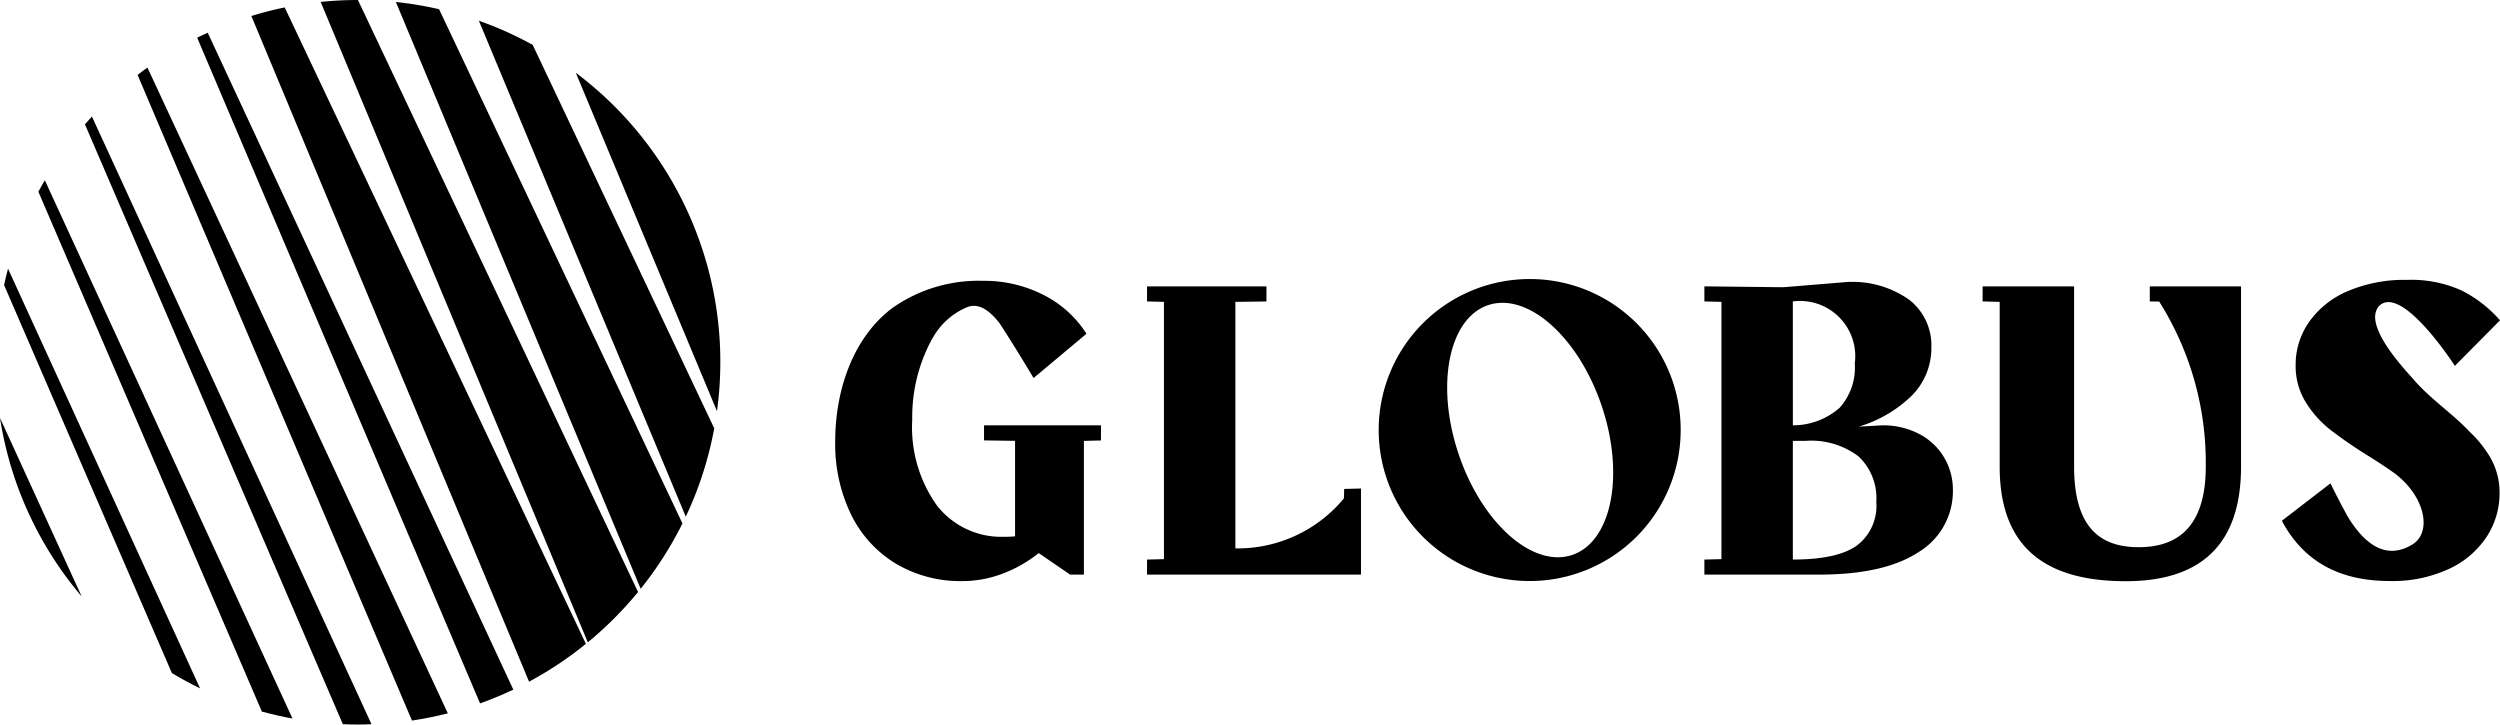
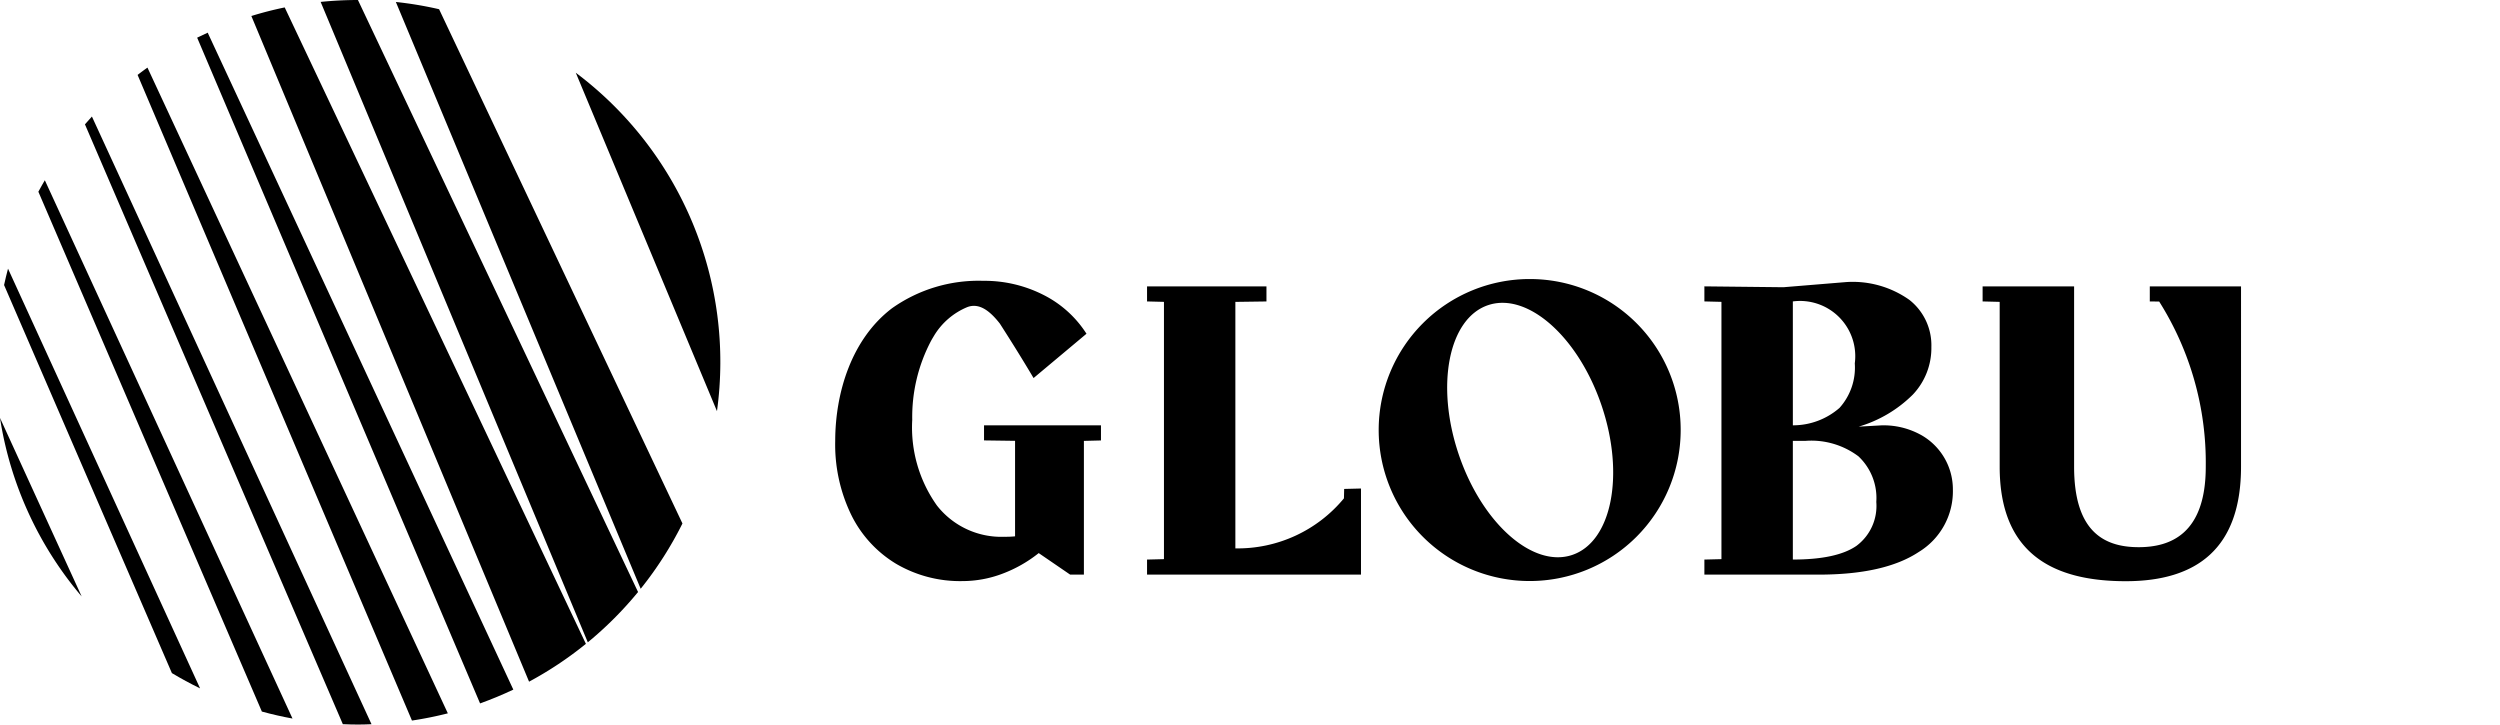
<svg xmlns="http://www.w3.org/2000/svg" id="Group_7463" data-name="Group 7463" width="204" height="59.124" viewBox="0 0 204 59.124">
  <g id="Group_7249" data-name="Group 7249">
    <path id="Path_2236" data-name="Path 2236" d="M70.842.156l21.8,52.257a29.73,29.73,0,0,0,4.1-4.105L73.885,0a29.912,29.912,0,0,0-3.043.156" transform="translate(-44.677)" />
    <path id="Path_2237" data-name="Path 2237" d="M87.456.435l19.977,47.883a29.582,29.582,0,0,0,3.409-5.328L90.983,1.026A29.4,29.4,0,0,0,87.456.435" transform="translate(-55.154 -0.274)" />
-     <path id="Path_2238" data-name="Path 2238" d="M105.794,4.577l16.885,40.471A29.336,29.336,0,0,0,125,37.837L110.188,6.548a29.375,29.375,0,0,0-4.394-1.971" transform="translate(-66.719 -2.886)" />
    <path id="Path_2239" data-name="Path 2239" d="M127.2,16.065l11.522,27.616A29.5,29.5,0,0,0,127.2,16.065" transform="translate(-80.217 -10.131)" />
    <path id="Path_2240" data-name="Path 2240" d="M55.53,2.339l22.662,54.32a29.623,29.623,0,0,0,4.637-3.086L58.252,1.641q-1.386.285-2.722.7" transform="translate(-35.02 -1.035)" />
    <path id="Path_2241" data-name="Path 2241" d="M30.394,15.528l22.39,52.687a29.411,29.411,0,0,0,2.927-.589L31.2,14.934c-.271.194-.539.391-.8.594" transform="translate(-19.168 -9.418)" />
    <path id="Path_2242" data-name="Path 2242" d="M43.559,7.625,66.645,61.95q1.39-.5,2.713-1.126L44.419,7.217c-.289.132-.576.267-.86.408" transform="translate(-27.471 -4.551)" />
    <path id="Path_2243" data-name="Path 2243" d="M18.767,26.384,39.81,75.329c.411.017.824.031,1.24.031.369,0,.735-.014,1.1-.028L19.335,25.746c-.194.209-.381.423-.568.638" transform="translate(-11.835 -16.237)" />
    <path id="Path_2244" data-name="Path 2244" d="M8.478,40.759,26.715,83.177q1.23.338,2.5.57L9.005,39.822c-.18.31-.358.62-.527.937" transform="translate(-5.347 -25.114)" />
    <path id="Path_2245" data-name="Path 2245" d="M.9,60.691,14.595,92.358q1.119.671,2.3,1.247L1.222,59.356q-.176.662-.321,1.335" transform="translate(-0.568 -37.433)" />
    <path id="Path_2246" data-name="Path 2246" d="M6.665,106.9,0,92.331A29.434,29.434,0,0,0,6.665,106.9" transform="translate(0 -58.229)" />
    <path id="Path_2261" data-name="Path 2261" d="M269.482,80.568a11.243,11.243,0,0,1-8.86,4.083V64.537l2.537-.035V63.273h-9.744V64.5l1.38.035V85.529l-1.38.035v1.228h17.458V79.765L269.5,79.8Z" transform="translate(-159.816 -39.903)" />
    <path id="Path_2262" data-name="Path 2262" d="M394.174,74.768A6.287,6.287,0,0,0,391,74.013l-1.861.105A10.449,10.449,0,0,0,393.56,71.5a5.52,5.52,0,0,0,1.51-3.879,4.71,4.71,0,0,0-1.79-3.843,8,8,0,0,0-5.16-1.457l-5.125.421-6.447-.071V63.9l1.392.035V84.93l-1.392.035v1.228h9.325q5.371,0,8.161-1.843a5.8,5.8,0,0,0,2.791-5.107,5.091,5.091,0,0,0-2.65-4.476M383.766,63.9a4.506,4.506,0,0,1,5.055,5.055,4.921,4.921,0,0,1-1.246,3.633,5.77,5.77,0,0,1-3.808,1.422Zm5.2,19.939q-1.615,1.124-5.2,1.124V75.277h1.053a6.4,6.4,0,0,1,4.3,1.264,4.661,4.661,0,0,1,1.457,3.721,4.055,4.055,0,0,1-1.615,3.58" transform="translate(-237.47 -39.304)" />
    <path id="Path_2263" data-name="Path 2263" d="M451.658,63.273V64.5l.767.01a24.633,24.633,0,0,1,3.8,13.479c0,5.511-2.914,6.564-5.477,6.564-3.019,0-5.266-1.474-5.266-6.564V63.273h-7.466V64.5l1.393.035V77.991c0,7.091,4.353,9.338,10.286,9.338,5.792,0,9.408-2.668,9.408-9.338V63.273Z" transform="translate(-276.235 -39.903)" />
-     <path id="Path_2264" data-name="Path 2264" d="M519.424,74.2c-1.416-1.511-3.232-2.667-4.673-4.385-4.033-4.4-2.881-5.473-2.757-5.761,1.674-1.94,5.594,3.8,6.176,4.676l.081.133,3.686-3.721a10.333,10.333,0,0,0-3.142-2.44,10.009,10.009,0,0,0-4.441-.86,11.8,11.8,0,0,0-4.827.913,7.369,7.369,0,0,0-3.16,2.509,6.068,6.068,0,0,0-1.105,3.528,5.591,5.591,0,0,0,.825,3.036,8.643,8.643,0,0,0,1.983,2.229,36.165,36.165,0,0,0,3.054,2.106c.95.591,1.709,1.1,2.3,1.527,2.461,1.933,2.928,4.742,1.4,5.719-2.274,1.422-4.048-.166-5.33-2.28-.482-.885-.95-1.778-1.389-2.684l-3.967,3.054q2.6,4.916,8.776,4.915A10.892,10.892,0,0,0,517.83,85.4a7.357,7.357,0,0,0,3.054-2.65,6.485,6.485,0,0,0,1.018-3.493,5.717,5.717,0,0,0-.825-3.036,9.4,9.4,0,0,0-1.654-2.017" transform="translate(-317.937 -39.004)" />
    <path id="Path_2265" data-name="Path 2265" d="M196.671,75.061l2.532.035v7.793a7.365,7.365,0,0,1-.843.035,6.672,6.672,0,0,1-5.529-2.545,10.982,10.982,0,0,1-2.018-7,13.31,13.31,0,0,1,1.545-6.46c.073-.134.151-.259.227-.388a5.725,5.725,0,0,1,2.725-2.349c.952-.357,1.816.277,2.651,1.346.989,1.539,1.911,3.025,2.752,4.445l4.318-3.616a8.92,8.92,0,0,0-3.528-3.177,10.6,10.6,0,0,0-4.9-1.141,12.219,12.219,0,0,0-7.438,2.236c-3.288,2.495-4.638,6.862-4.638,10.858a13.142,13.142,0,0,0,1.3,5.986,9.6,9.6,0,0,0,3.651,4,10.308,10.308,0,0,0,5.441,1.422,9.211,9.211,0,0,0,3.247-.6,10.824,10.824,0,0,0,2.967-1.685l2.563,1.755h1.124V75.1l1.393-.035V73.832h-9.542Z" transform="translate(-116.374 -39.124)" />
    <path id="Path_2266" data-name="Path 2266" d="M317.1,61.649a12.321,12.321,0,1,0,12.28,12.321A12.3,12.3,0,0,0,317.1,61.649m3.431,22.513c-3.225,1.086-7.375-2.6-9.27-8.226s-.817-11.072,2.407-12.157,7.375,2.6,9.27,8.226.817,11.072-2.408,12.157" transform="translate(-192.237 -38.879)" />
  </g>
</svg>